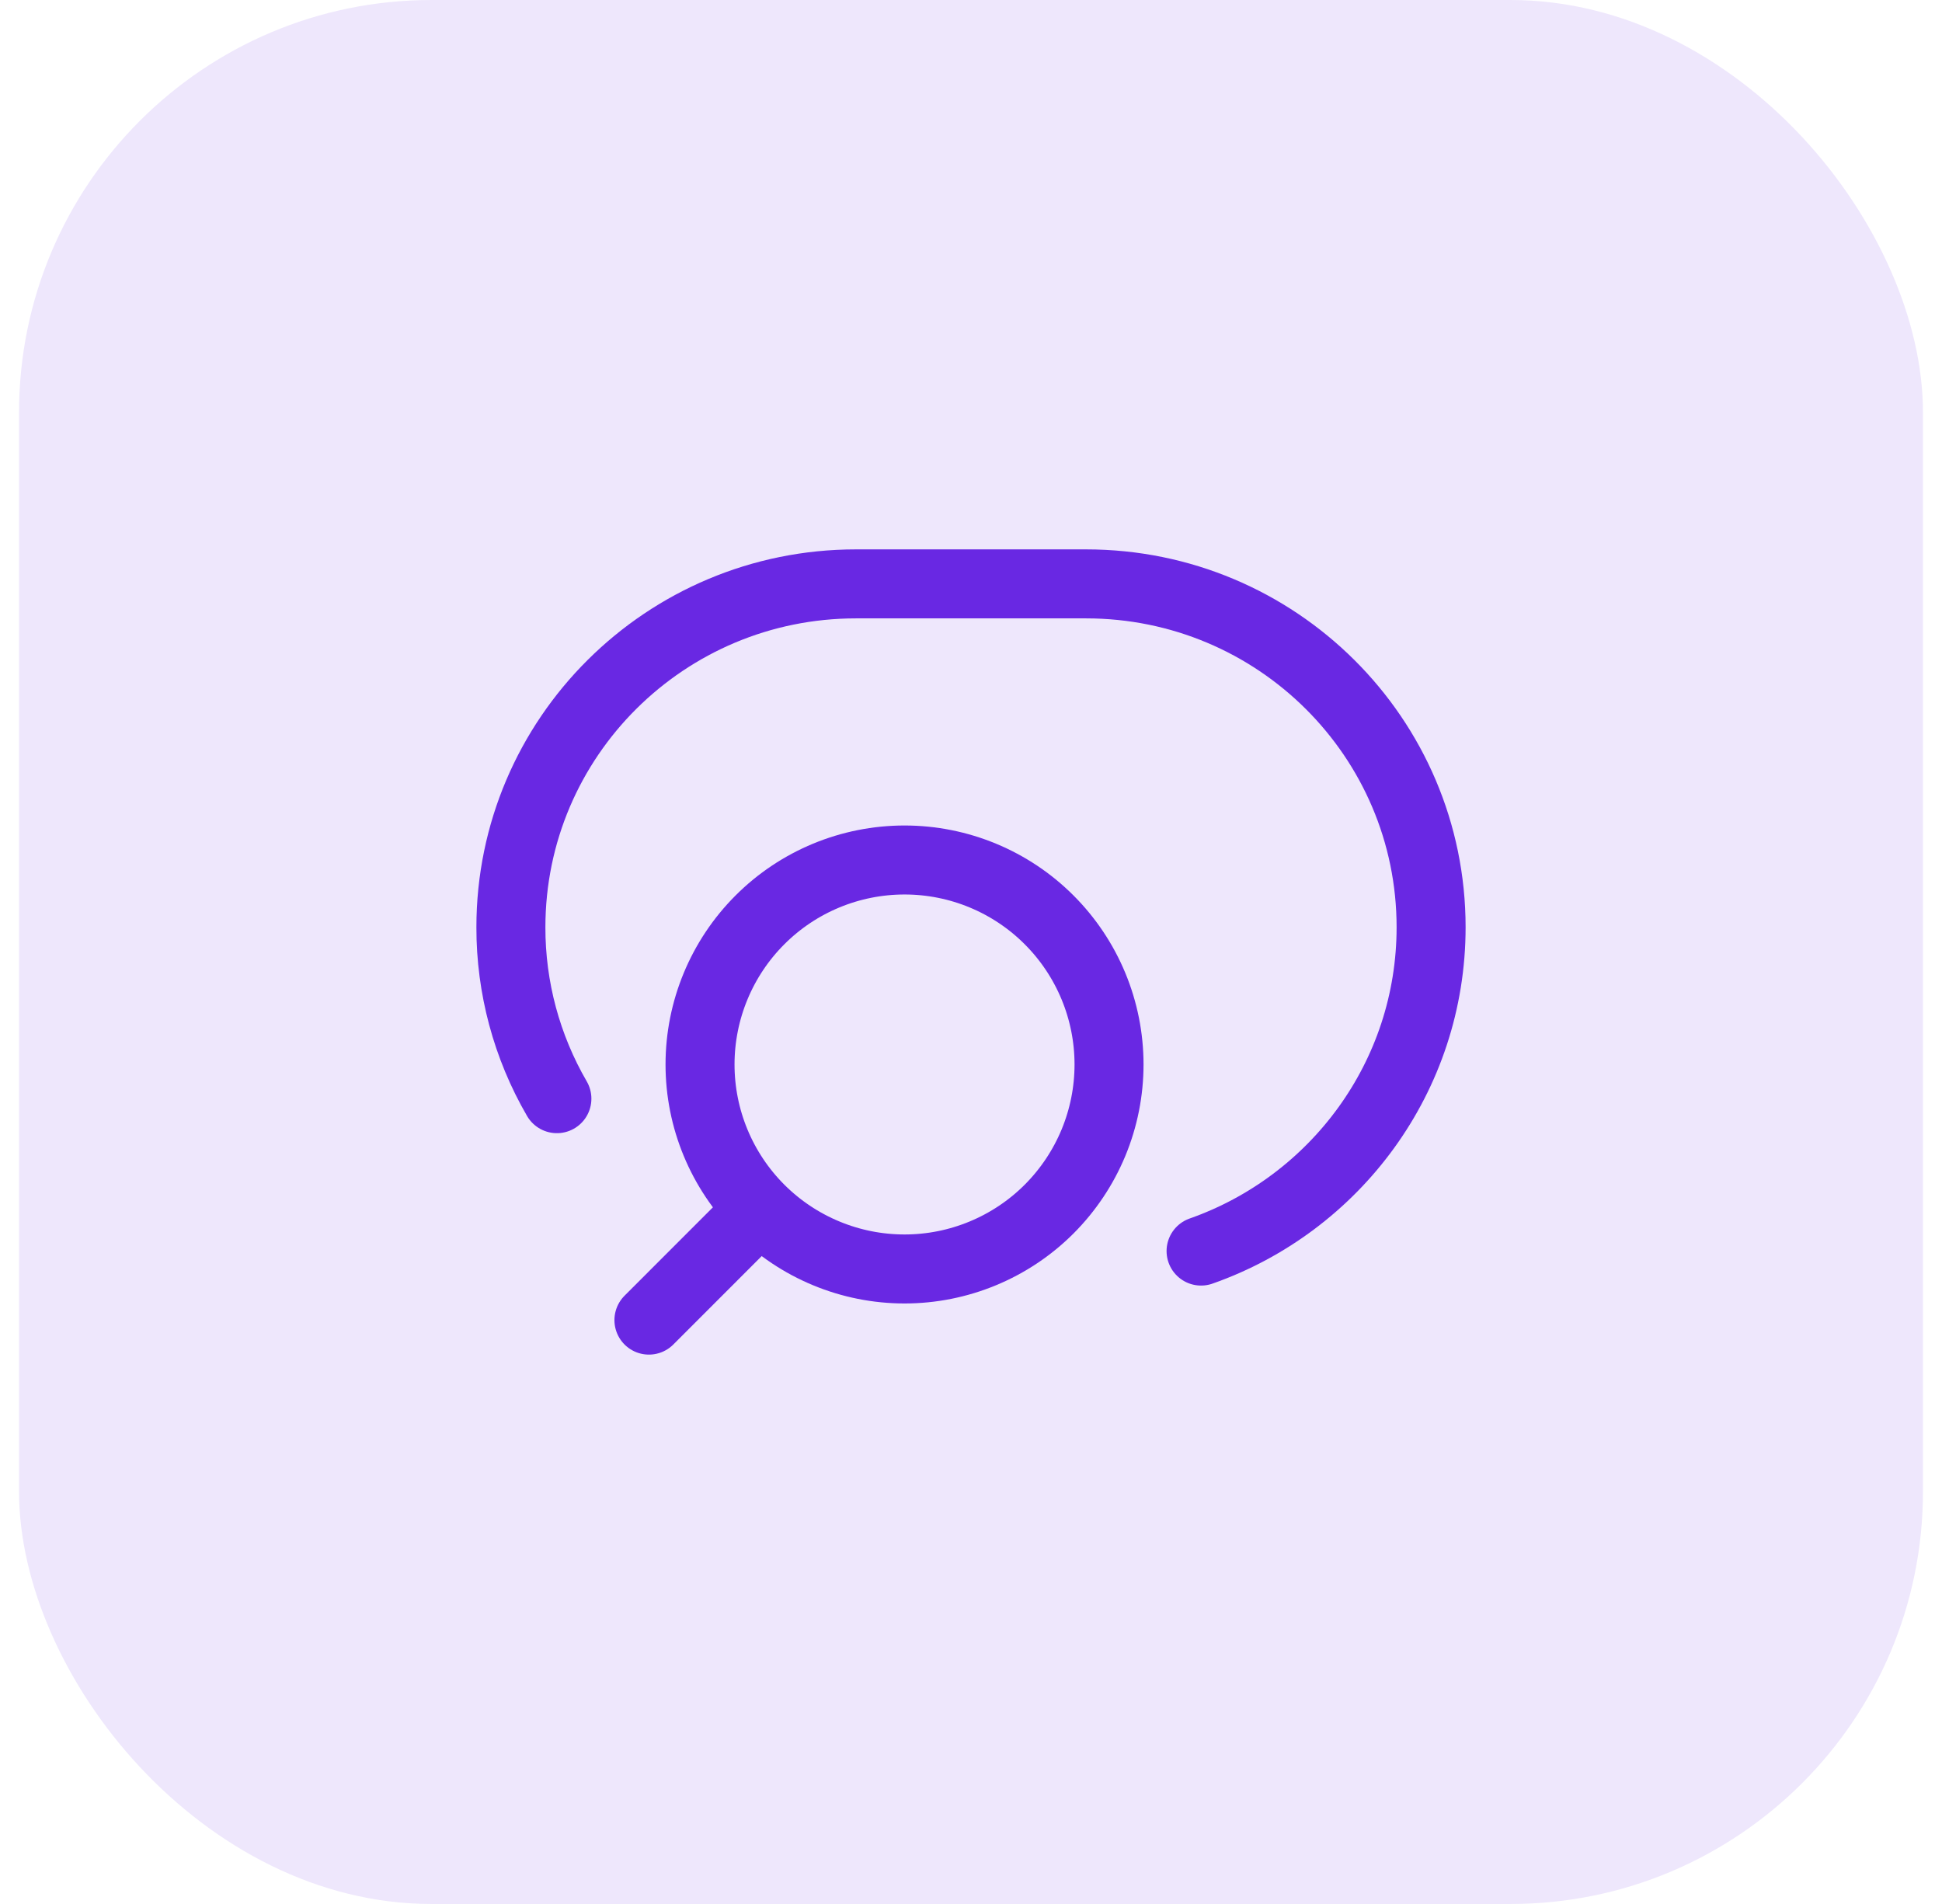
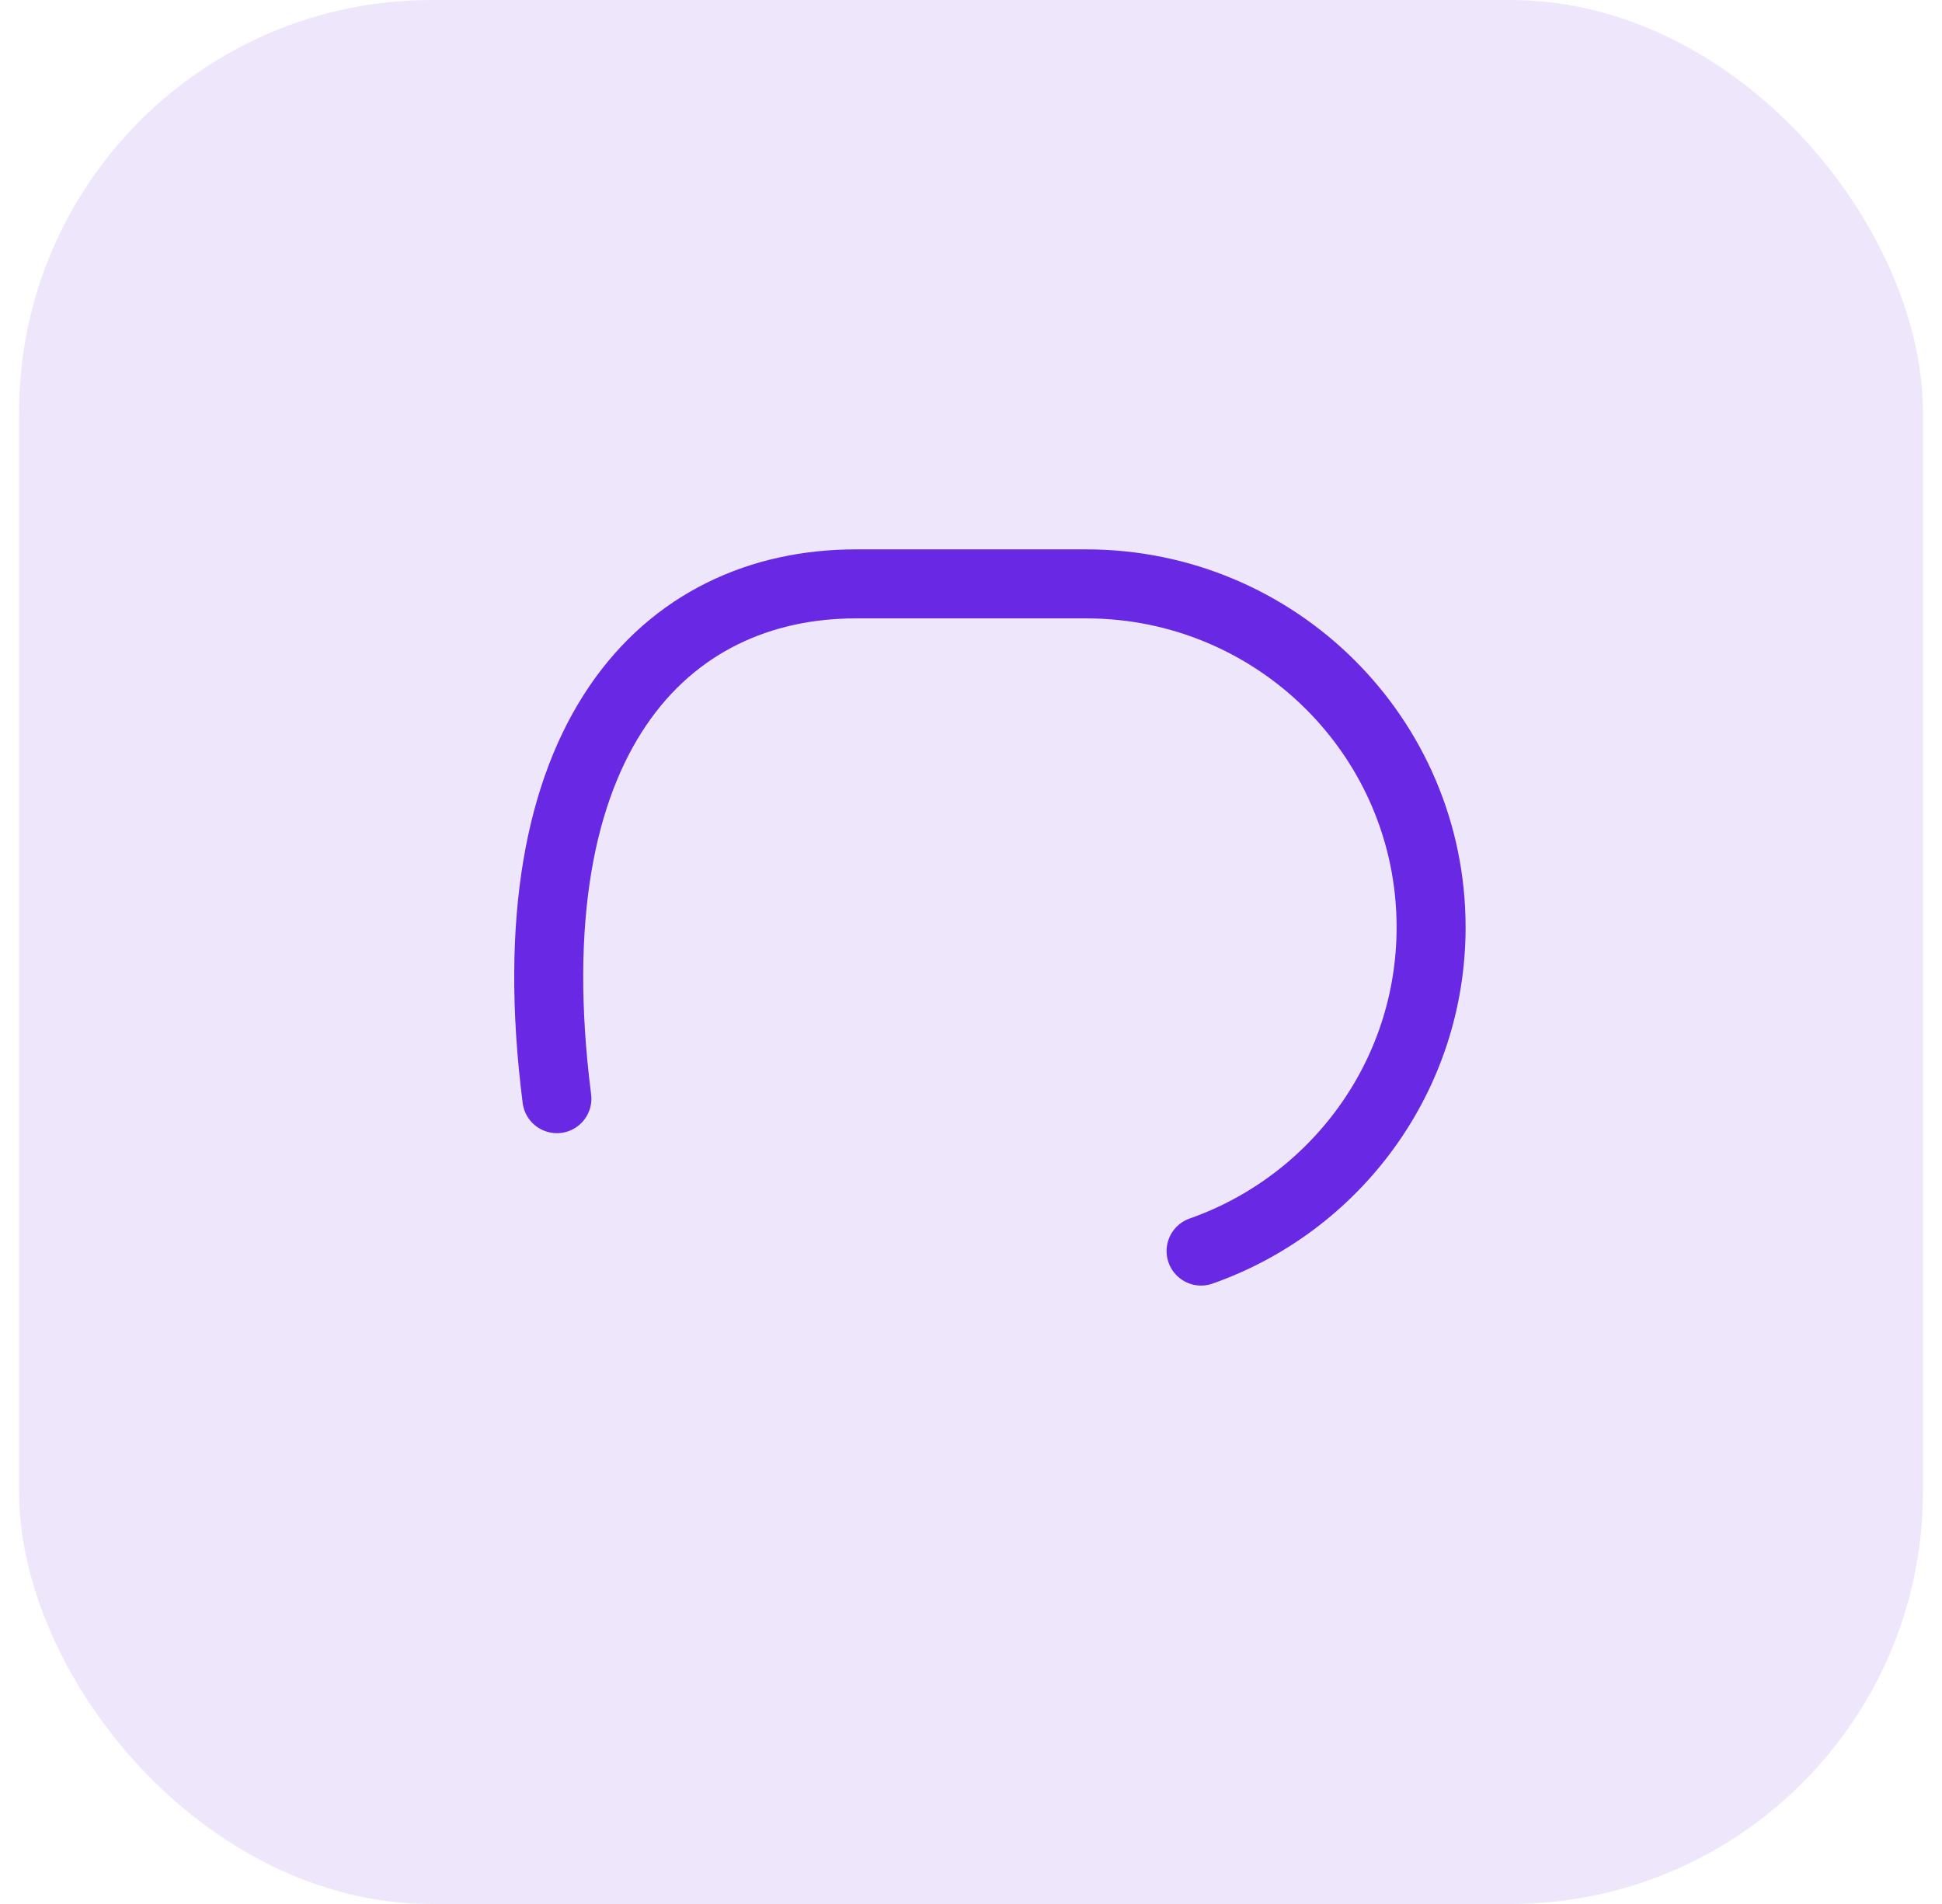
<svg xmlns="http://www.w3.org/2000/svg" width="51" height="50" viewBox="0 0 51 50" fill="none">
  <rect x="0.5" width="50" height="50" rx="10.833" fill="#EEE7FC" />
-   <path d="M17.042 34.667L19.957 31.751M19.957 31.751C20.456 32.25 21.048 32.645 21.7 32.915C22.351 33.185 23.049 33.324 23.755 33.324C24.46 33.324 25.158 33.185 25.809 32.915C26.461 32.645 27.053 32.25 27.552 31.751C28.05 31.252 28.446 30.66 28.716 30.009C28.986 29.357 29.125 28.659 29.125 27.954C29.125 27.249 28.986 26.55 28.716 25.899C28.446 25.247 28.05 24.655 27.552 24.157C26.545 23.149 25.179 22.584 23.755 22.584C22.33 22.584 20.964 23.149 19.957 24.157C18.95 25.164 18.384 26.53 18.384 27.954C18.384 29.378 18.95 30.744 19.957 31.751Z" stroke="#6928E3" stroke-width="1.812" stroke-linecap="round" stroke-linejoin="round" />
-   <path d="M14.625 28.852C13.831 27.485 13.414 25.931 13.417 24.35C13.417 19.37 17.474 15.333 22.479 15.333H28.521C33.526 15.333 37.583 19.37 37.583 24.35C37.583 28.277 35.062 31.617 31.542 32.854" stroke="#6928E3" stroke-width="1.812" stroke-linecap="round" stroke-linejoin="round" />
+   <path d="M14.625 28.852C13.417 19.37 17.474 15.333 22.479 15.333H28.521C33.526 15.333 37.583 19.37 37.583 24.35C37.583 28.277 35.062 31.617 31.542 32.854" stroke="#6928E3" stroke-width="1.812" stroke-linecap="round" stroke-linejoin="round" />
</svg>